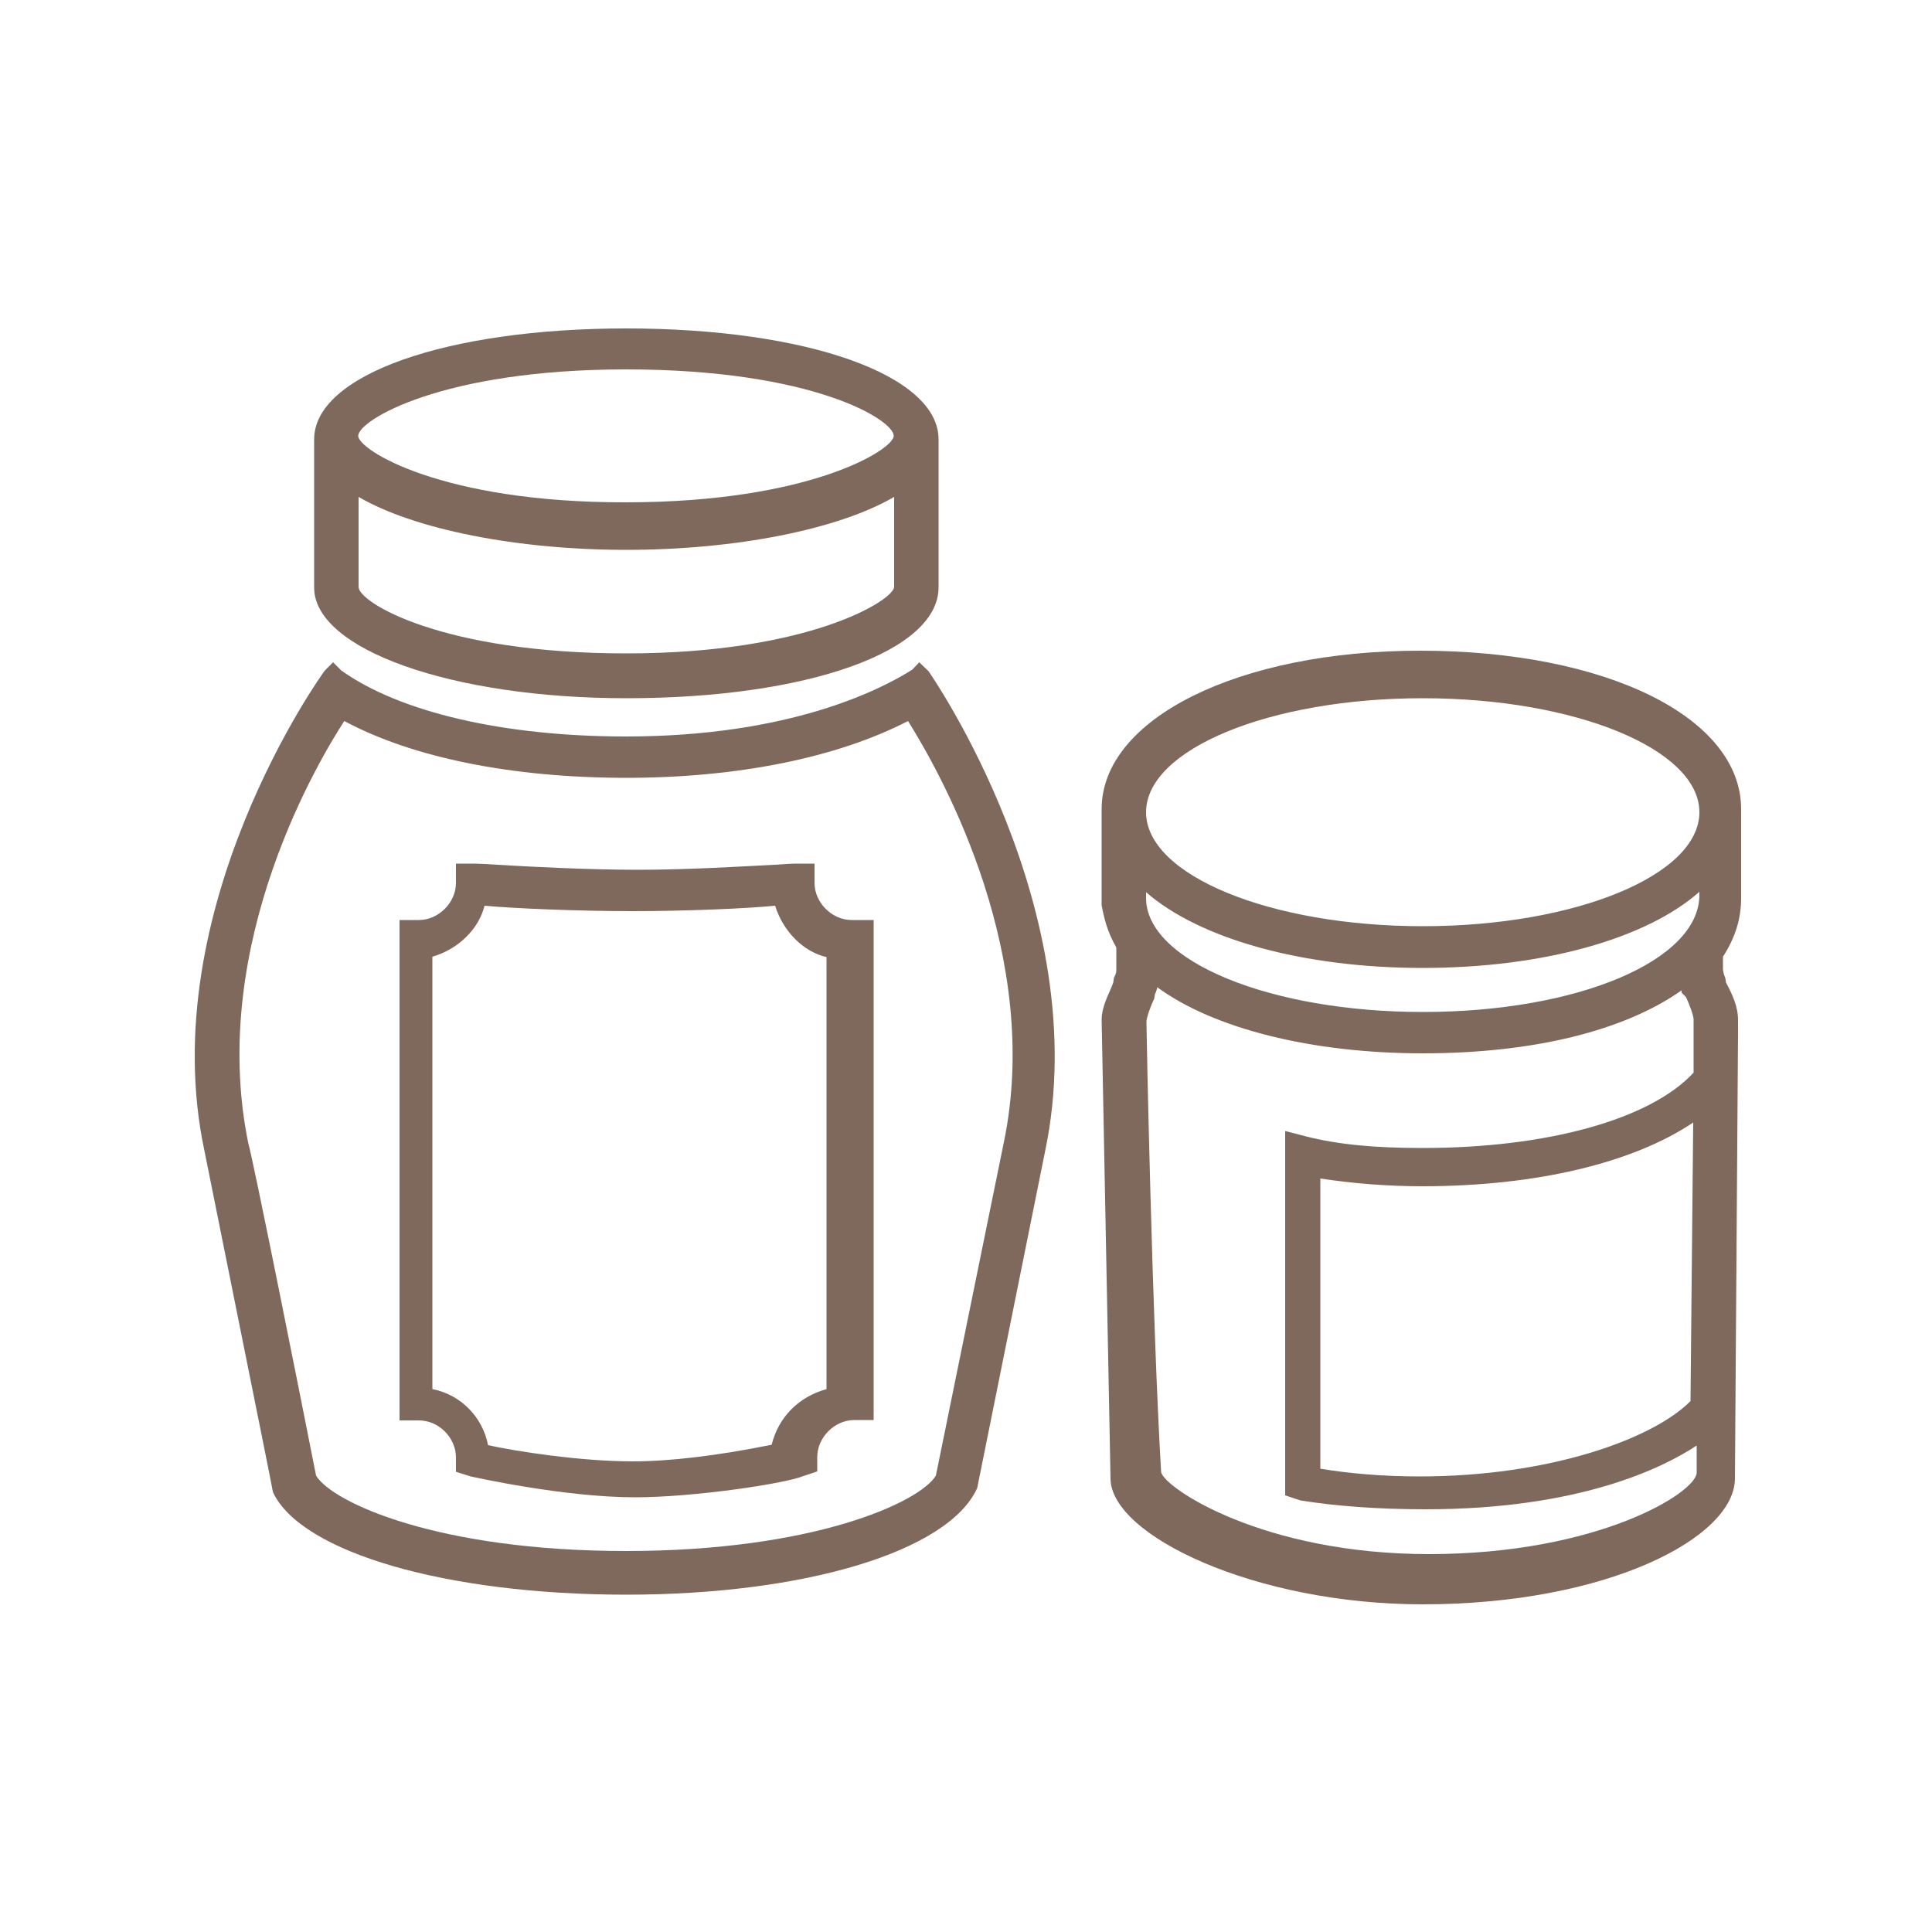
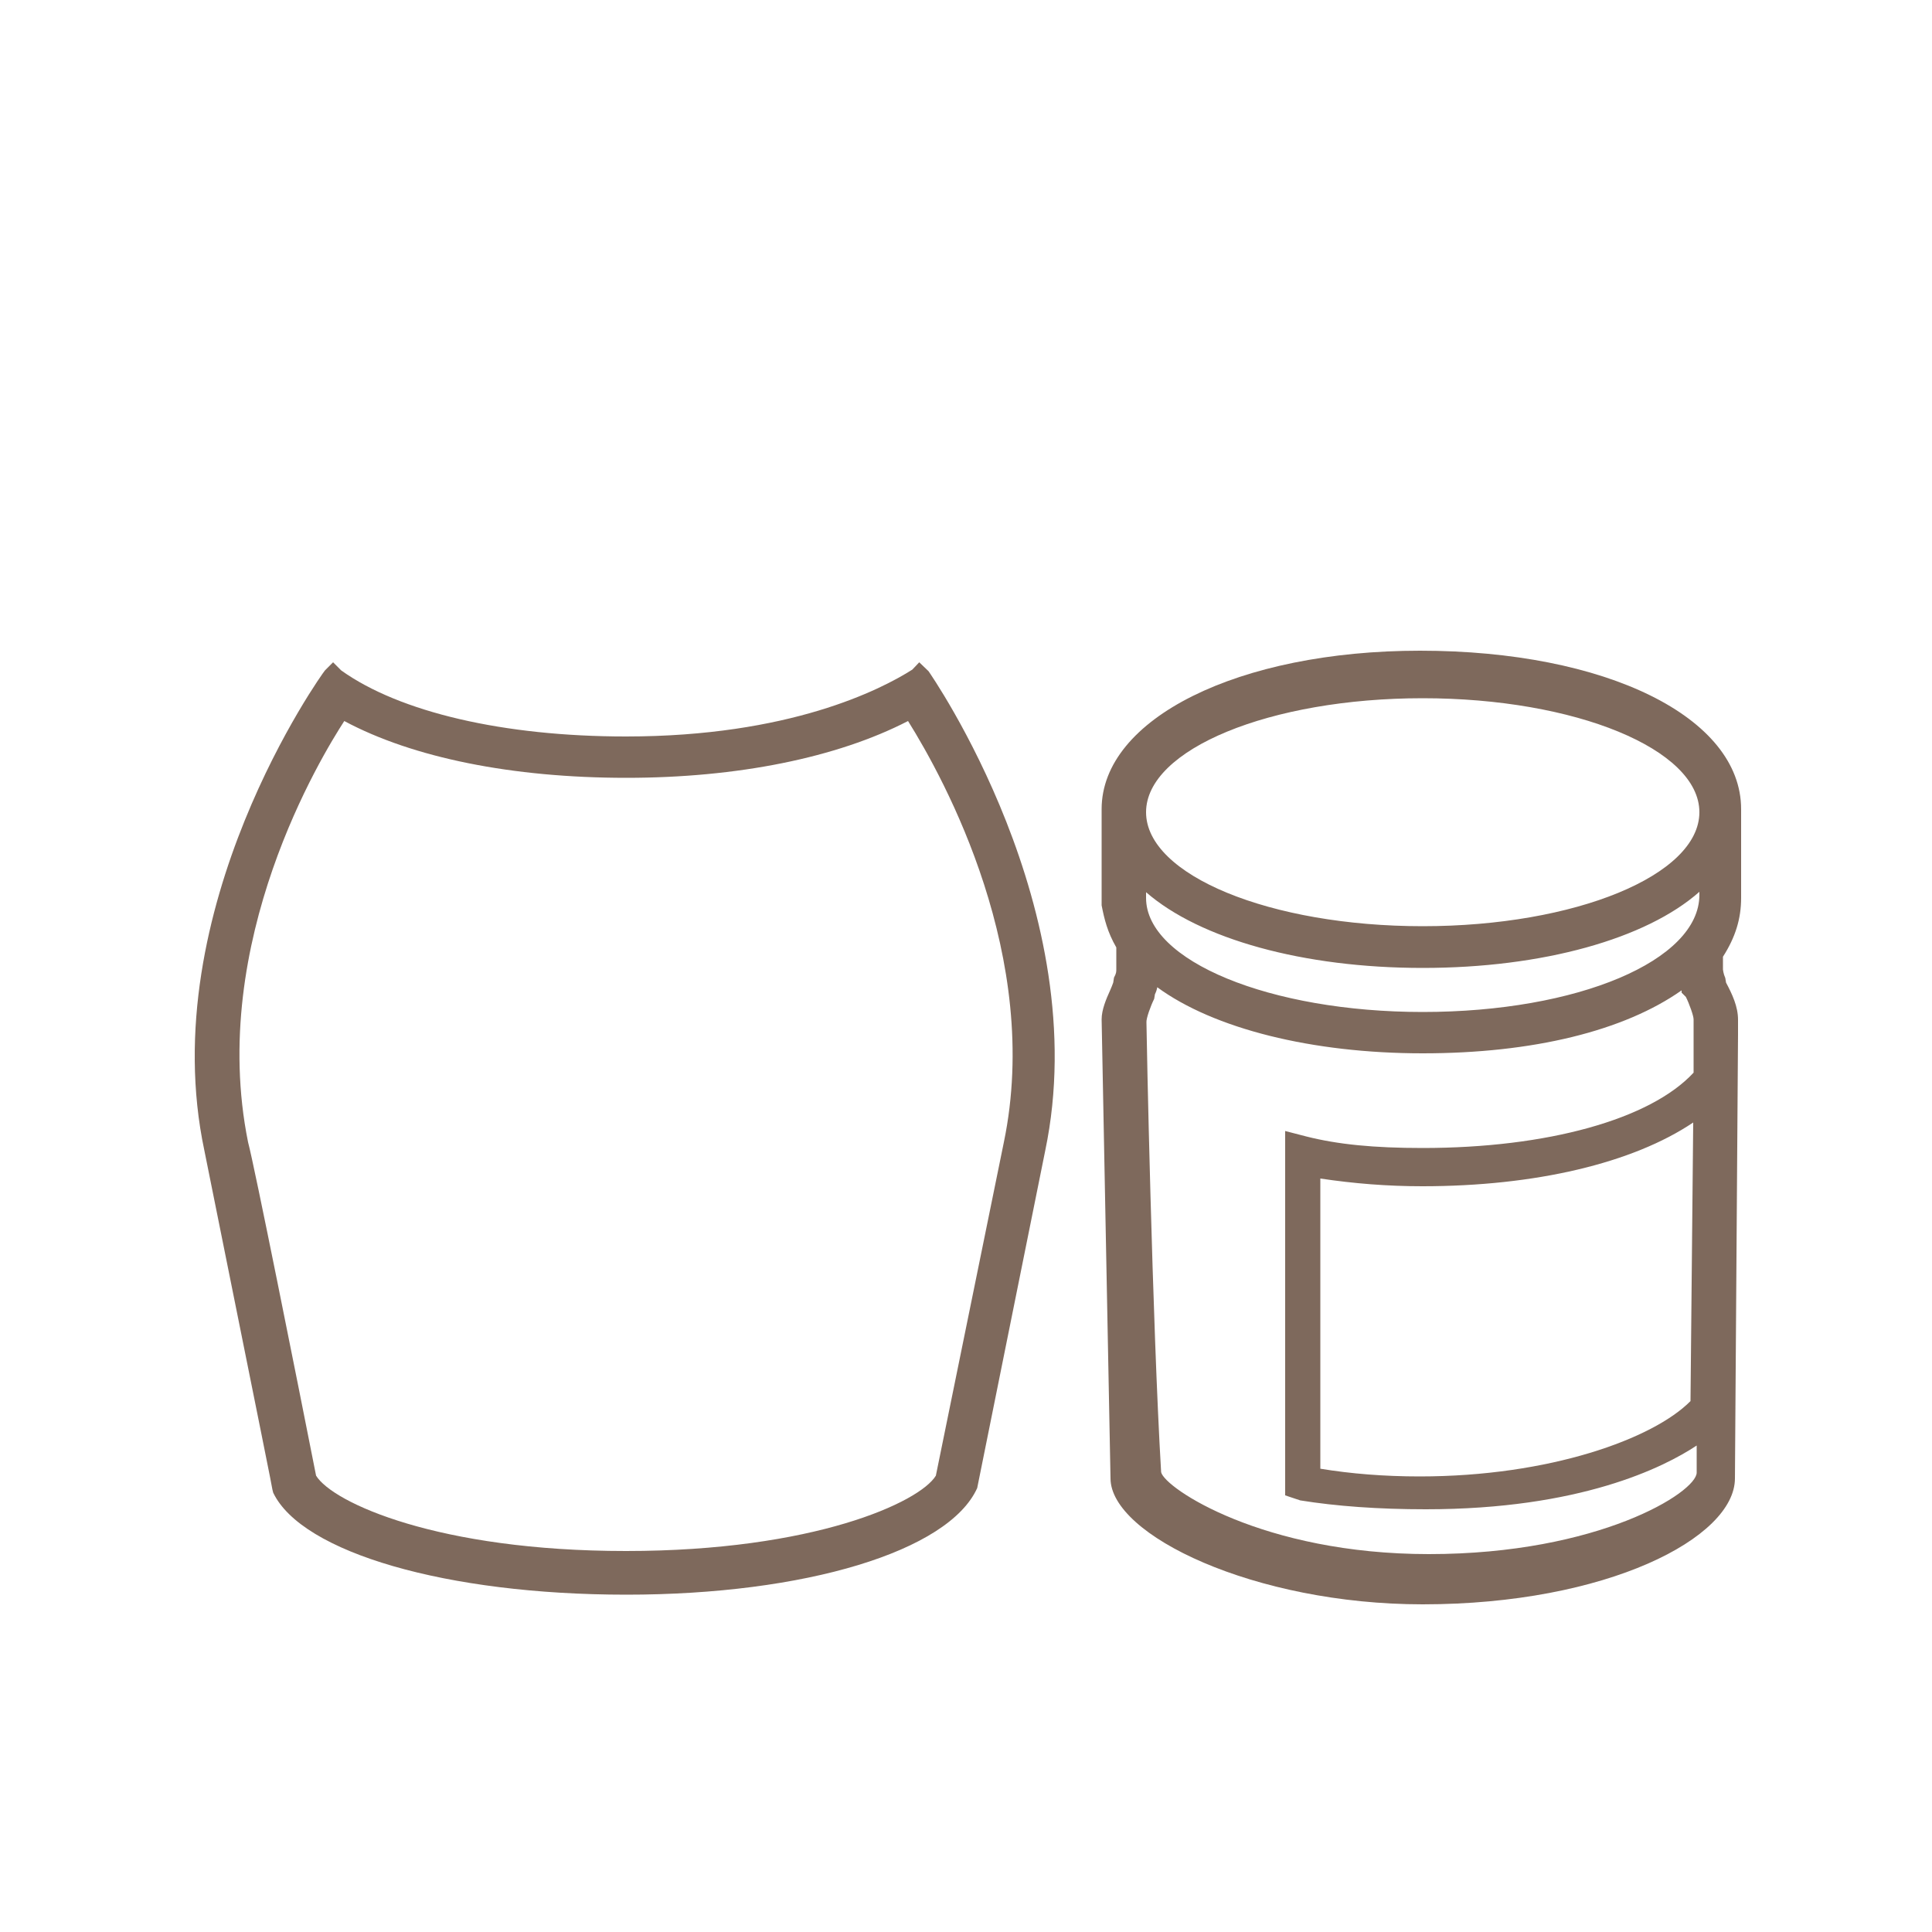
<svg xmlns="http://www.w3.org/2000/svg" version="1.1" id="Ebene_1" x="0px" y="0px" viewBox="0 0 500 500" style="enable-background:new 0 0 500 500;" xml:space="preserve">
  <style type="text/css">
	.st0{fill:#7E695C;}
</style>
  <g>
    <path class="st0" d="M450.6,232.4v-23c0-23.8-35-41-83.1-41c-47,0-82.4,17.6-82.4,41v23v1.9c0.7,3.6,1.5,6.9,3.8,10.9v5.6   c0,0.7,0,1.1-0.6,2.2l-0.2,1.3c-0.2,0.6-0.5,1.3-0.8,2c-1,2.2-2.2,5-2.2,7.5l2.3,118.8c0,14.7,37.3,32.6,80.8,32.6   c47.6,0,80.8-17.2,80.8-32.6l0.8-114.9v-3.8c0-3.4-1.5-6.6-3.1-9.6l-0.2-1.2c-0.5-1.1-0.6-2.2-0.6-2.2v-3.3   C449.1,242.6,450.6,237.8,450.6,232.4z M439.8,230.8v0.8c0,17-31.5,30.3-71.6,30.3c-39.5,0-71.6-13.2-71.6-29.5v-1.5   c13.9,12.1,40.6,19.6,71.6,19.6S426,243,439.8,230.8z M437.5,362.6c-9.7,9.8-36.5,19.5-70.1,19.5c-9.2,0-17.8-0.7-25.7-2V305   c8.7,1.3,17.3,2,26.4,2c29.3,0,54.5-6,70.1-16.5L437.5,362.6z M298.7,258.5l0.2-1.2c0.3-0.6,0.5-1.2,0.6-1.8   c14.6,10.7,40,17.1,68.7,17.1c28.5,0,52.1-5.8,67-16.3v0.6l1.1,1.1c0.9,1.8,2,4.9,2,5.8v13.8c-11.2,12.1-37.9,19.5-70.1,19.5   c-12.6,0-21.9-0.9-30.2-3l-5.4-1.4V387l3.9,1.3c9.3,1.5,20.2,2.3,32.5,2.3c39.9,0,61.5-10.8,70.1-16.5v7c0,5.1-25.4,21.1-69.3,21.1   c-43,0-68.4-17.1-69.3-21.2c-2.3-38.6-3.8-114.1-3.8-116.4C296.6,263.6,297.8,260.3,298.7,258.5z M368.2,239.7   c-39.5,0-71.6-13.2-71.6-29.5s32.1-29.5,71.6-29.5s71.6,13.2,71.6,29.5S407.7,239.7,368.2,239.7z" />
    <path class="st0" d="M237.9,171.4l-1.8,1.9c-8.2,5.2-31.8,17.3-74.1,17.3c-31.7,0-58.6-6.3-73.7-17.1l-2.1-2.1l-2.1,2.1   c-0.5,0.5-44.5,61.7-31.2,124.3c15.5,77,17.5,86.9,17.6,87.7l0.2,0.8c7.4,15.5,44.9,26.4,91.4,26.4c46.2,0,83.4-11.2,90.8-27.6   l17.6-87.3c13-62.2-29.8-123.5-30.2-124.1L237.9,171.4z M89.1,186.6c17.7,9.5,43.5,14.7,73,14.7c28.7,0,54.5-5.2,72.9-14.7   c9.5,15.2,34.7,61.2,24.8,109l-17.6,86.3c-4.2,6.9-31.6,19.5-80.2,19.5s-75.9-12.5-80.2-19.5c-4.9-24.8-16-80.4-17.6-86.3l0,0   C53.7,243.7,83.4,195.4,89.1,186.6z" />
-     <path class="st0" d="M162.1,180.7c46.8,0,80.8-12.1,80.8-28.7v-38.3c0-16.6-34-28.7-80.8-28.7s-80.8,12.1-80.8,28.7V152   C81.2,168,116.8,180.7,162.1,180.7z M92.7,112.8c0-4,21.6-17.2,69.3-17.2c48.5,0,69.3,13.1,69.3,17.2c0,3.5-21.5,17.2-69.3,17.2   C114.2,130.1,92.7,116.4,92.7,112.8z M231.4,128.6v23.3c-0.2,3.5-22.1,17.2-69.3,17.2c-47.7,0-69.3-13.2-69.3-17.2v-23.3   c14.4,8.4,41,13.7,69.3,13.7S217,137,231.4,128.6z" />
-     <path class="st0" d="M118,377.2v3.7l3.8,1.2c1,0.2,24.2,5.4,42.6,5.4c14.9,0,38.7-3.5,43.5-5.5l0,0l3.6-1.2v-3.7   c0-5.1,4.5-9.6,9.6-9.6h5V238.1h-5.7c-5.1,0-9.6-4.5-9.6-9.6v-5h-5c-0.6,0-2.6,0.1-5.4,0.3c-7.8,0.4-22.3,1.3-35.2,1.3   s-28.2-0.8-36.5-1.3c-3-0.2-5.1-0.3-5.7-0.3h-5v5c0,5.1-4.5,9.6-9.6,9.6h-5v129.5h5C113.6,367.6,118,372.1,118,377.2z M111.9,359.5   V247.6c6.8-2,12-7.2,13.5-13.2c7.7,0.7,23.9,1.4,38.3,1.4s29.8-0.7,36.9-1.4c2.1,6.7,7.3,11.9,13.3,13.3v111.8   c-7.2,2-12.4,7.2-14.2,14.4c-14.4,2.9-26.5,4.3-36,4.3c-13.4,0-30.3-2.6-37.4-4.2C124.9,366.7,119.2,360.9,111.9,359.5z" />
  </g>
</svg>